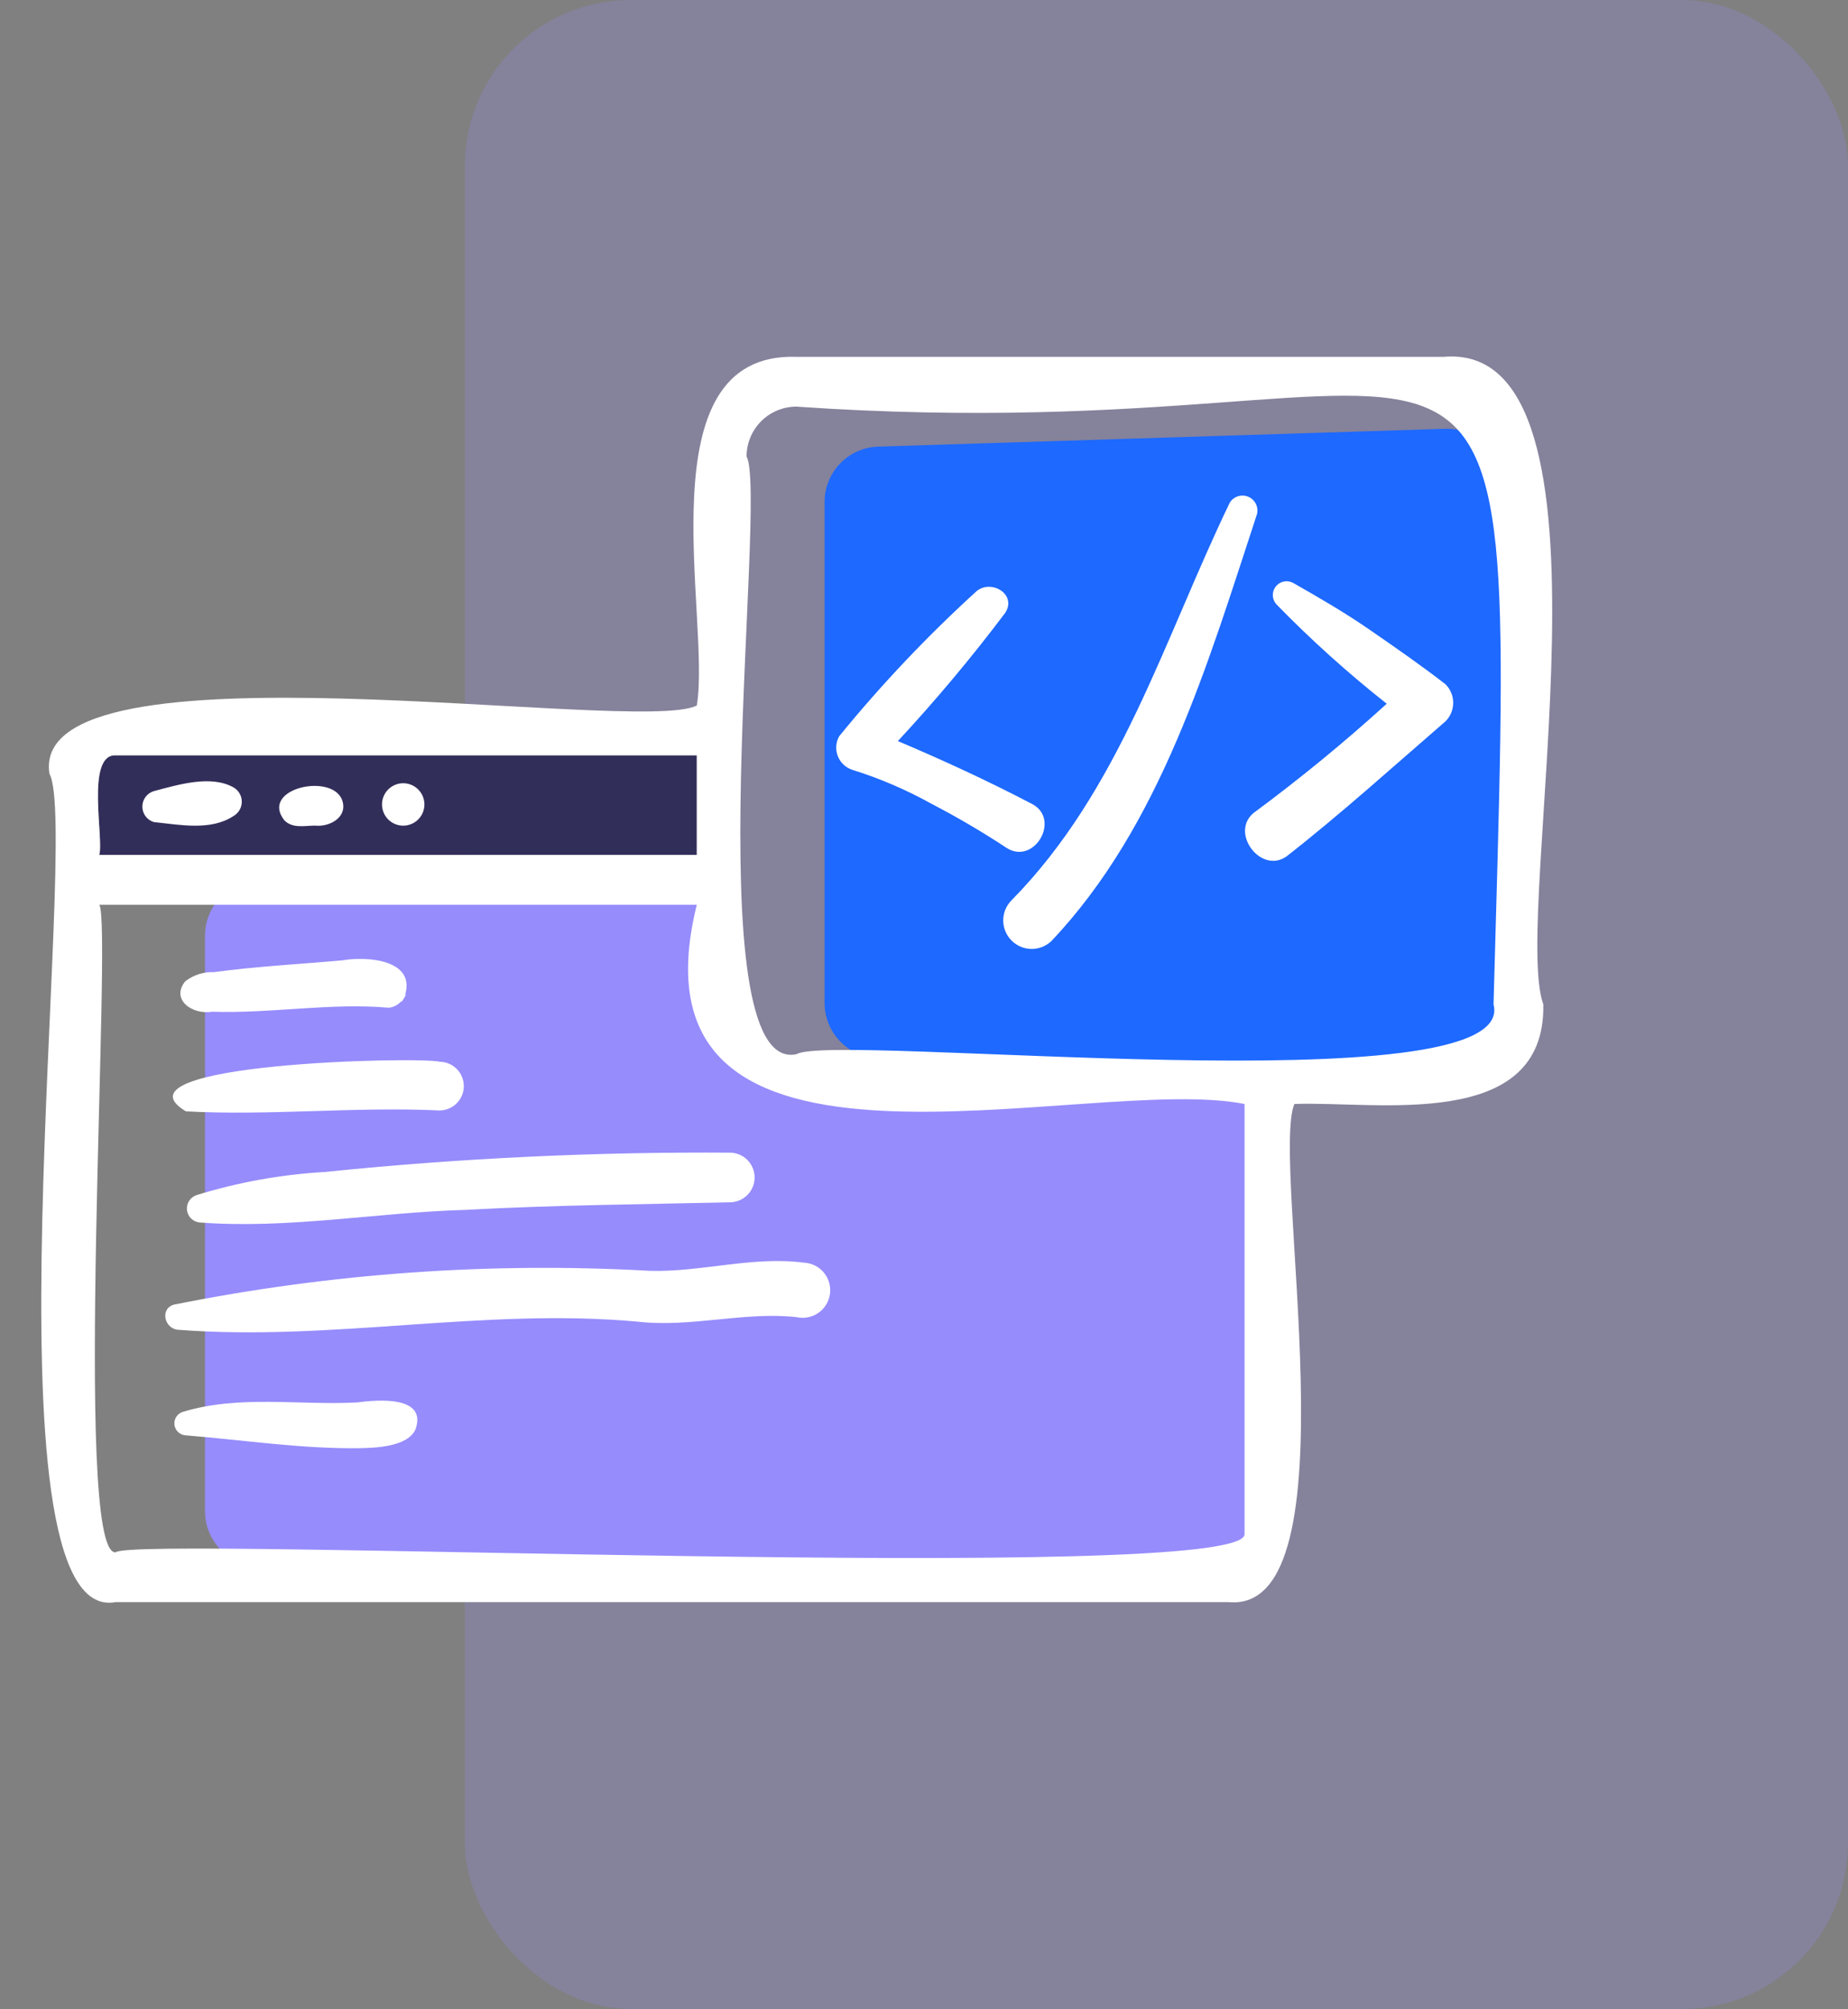
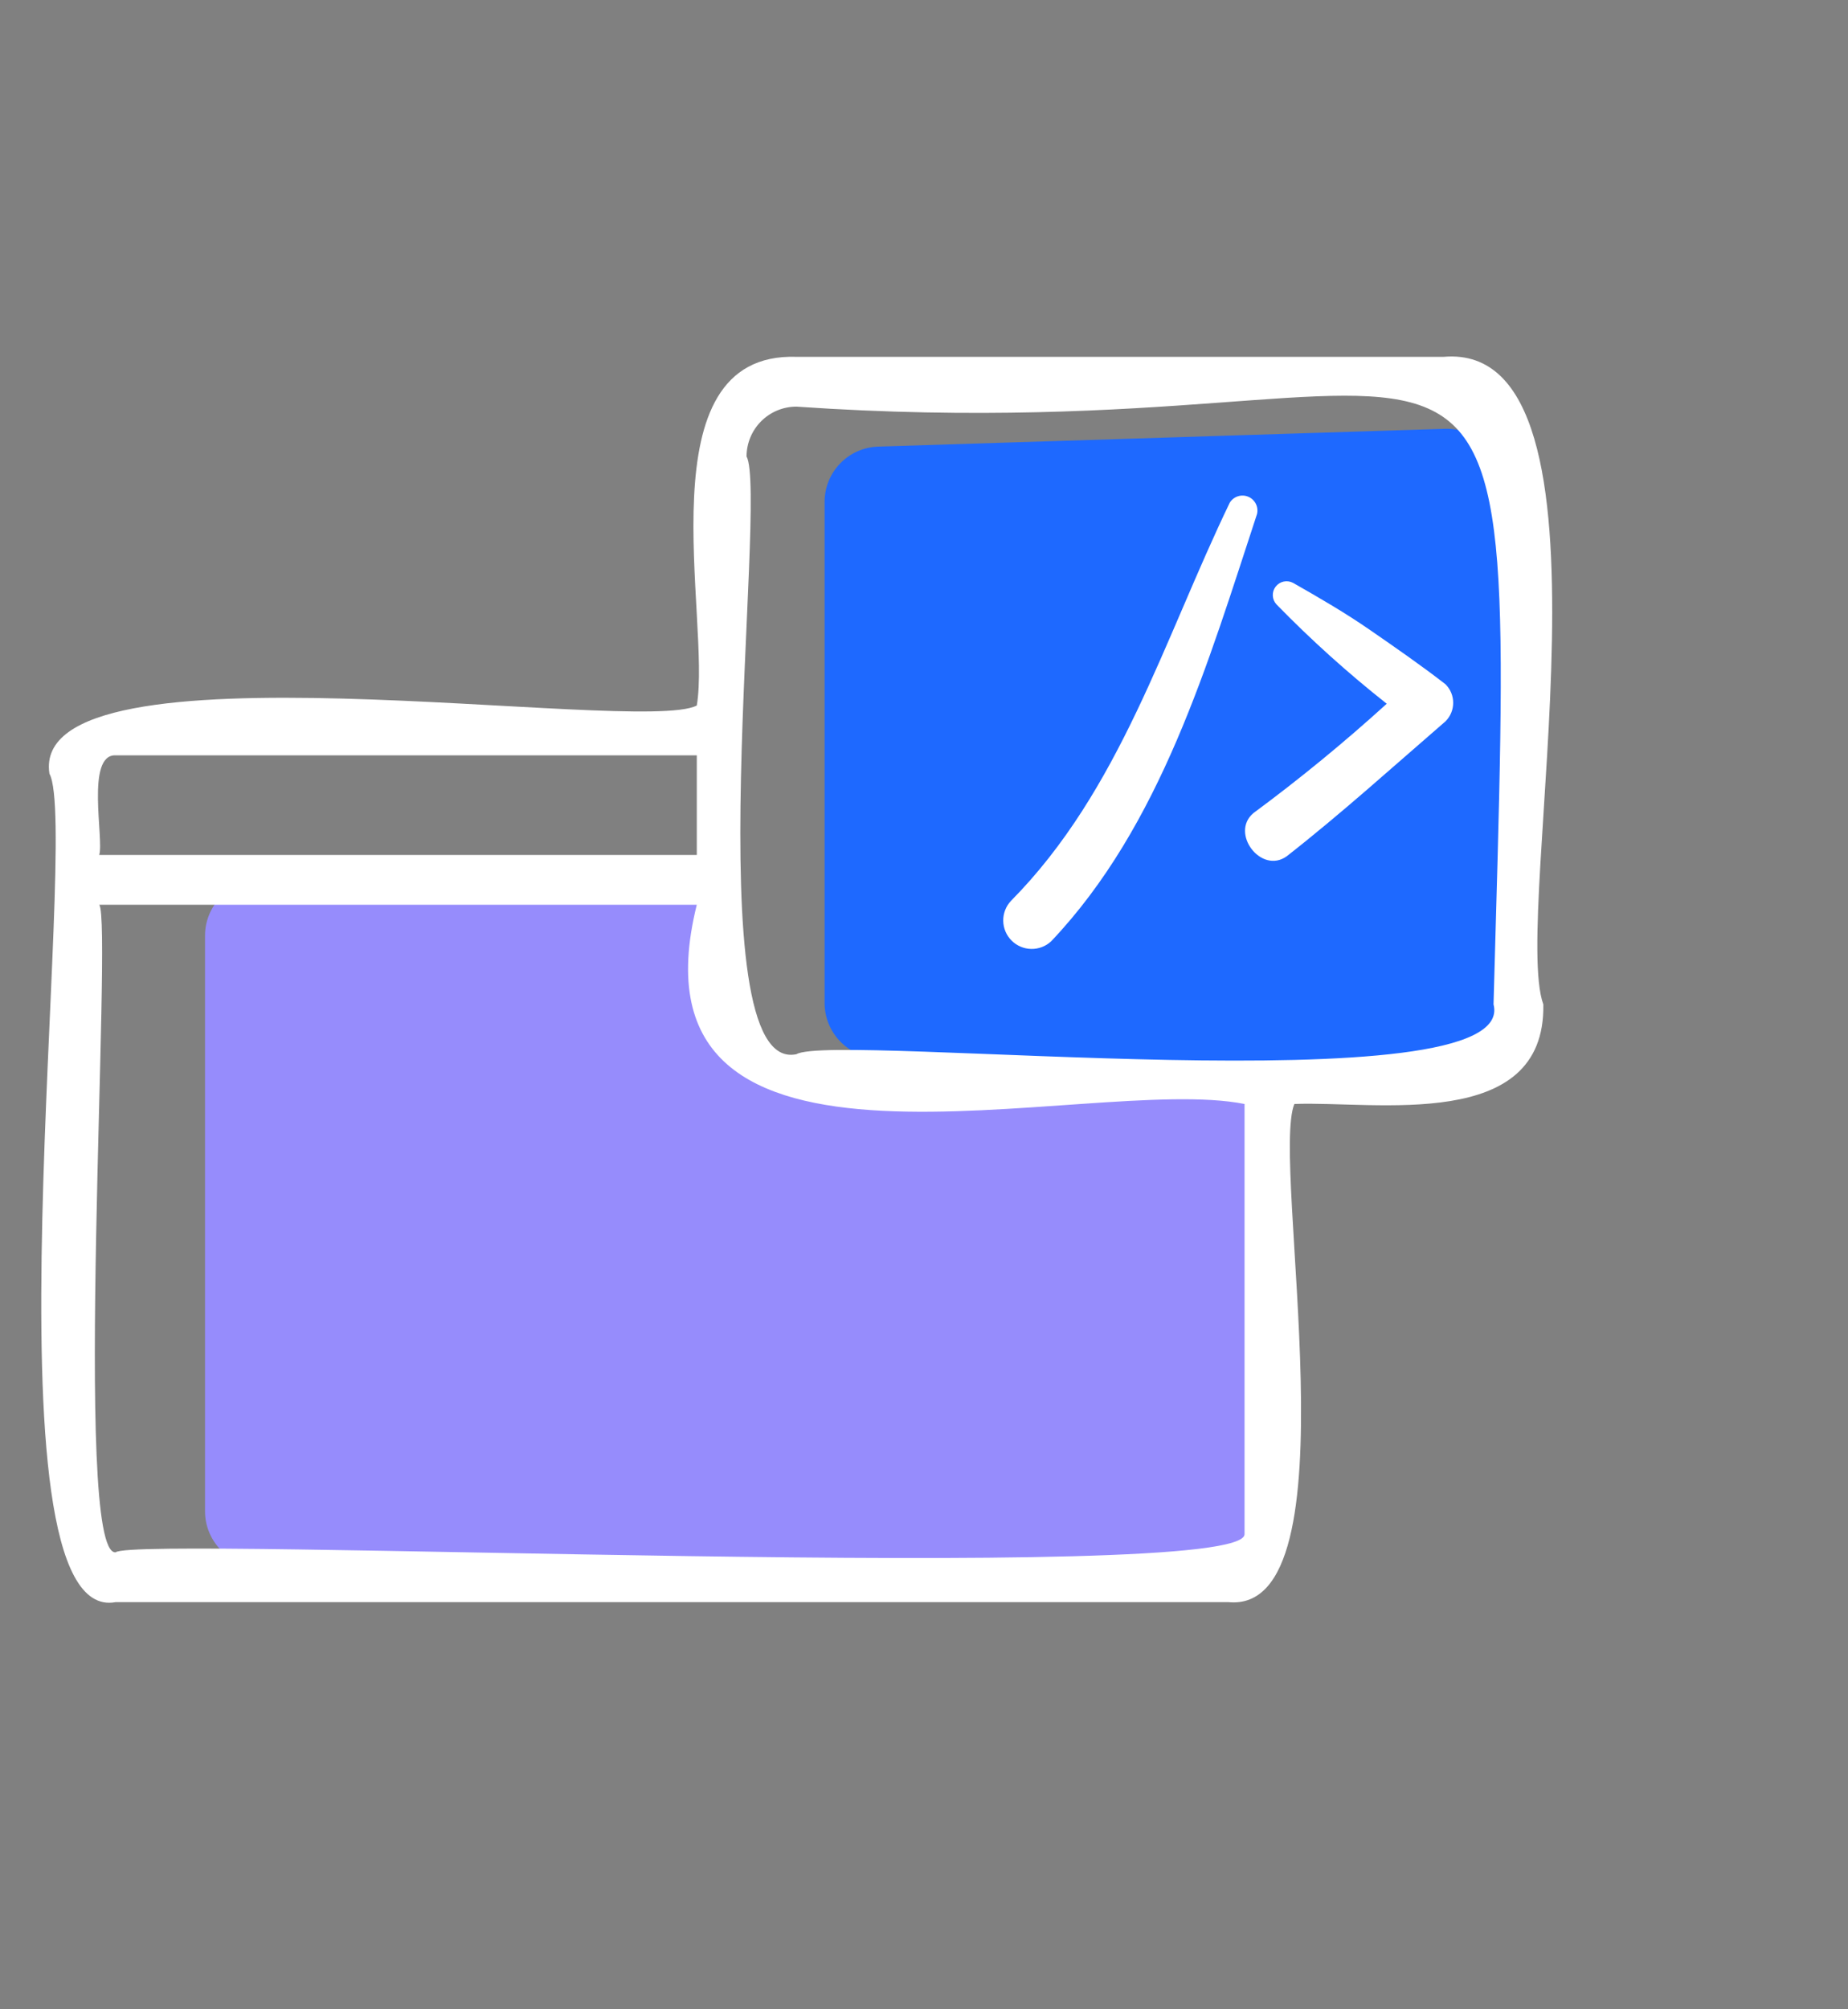
<svg xmlns="http://www.w3.org/2000/svg" width="334" height="363" viewBox="0 0 334 363" fill="none">
  <rect x="0" y="0" width="334" height="363" fill="#808080" stroke="none" />
-   <rect x="84" width="250" height="363" rx="30" fill="#968CFC" fill-opacity="0.22" />
  <path d="M149.035 90.691C149.035 85.29 153.323 80.865 158.721 80.696L261.188 77.478C266.831 77.3 271.502 81.827 271.502 87.473V186.927C271.502 192.669 266.678 197.231 260.945 196.911L158.478 191.198C153.18 190.903 149.035 186.52 149.035 181.214V90.691Z" fill="#1E69FF" />
  <path d="M37.055 169.066C37.055 163.543 41.532 159.066 47.055 159.066H121.997C126.903 159.066 131.085 162.625 131.869 167.468L134.715 185.052C135.473 189.735 139.416 193.241 144.155 193.445L219.119 196.68C224.469 196.911 228.688 201.316 228.688 206.671V273.049C228.688 278.572 224.21 283.049 218.688 283.049H47.055C41.532 283.049 37.055 278.572 37.055 273.049V169.066Z" fill="#968CFC" />
-   <path d="M125.938 136.473H20.909C15.452 136.278 18.819 151.637 17.938 154.473H125.938V136.473Z" fill="#322E5A" />
  <path d="M260.935 64.473H143.935C115.992 63.554 128.578 111.913 125.935 127.473C115.469 132.943 5.029 114.567 8.935 139.798C14.604 149.948 -4.155 294.169 20.9 289.476L221.965 289.473C245.352 291.841 229.567 210.131 233.935 199.473C248.596 198.888 279.361 204.65 278.934 181.472C272.999 165.283 295.016 61.541 260.935 64.473ZM20.906 136.473H125.935V154.473H17.935C18.816 151.637 15.449 136.278 20.906 136.473ZM224.935 277.142C225.8 286.537 24.107 277.359 20.9 280.479C13.017 281.064 20.376 166.477 17.935 163.473H125.935C111.8 220.438 196.493 193.783 224.935 199.473V277.142ZM143.938 190.478C125.311 194.398 138.845 89.588 134.93 82.474C134.932 80.087 135.881 77.798 137.57 76.11C139.258 74.422 141.548 73.474 143.935 73.473C276.046 82.573 274.156 29.227 269.935 181.473C274.831 200.228 150.574 186.479 143.938 190.478Z" fill="white" />
-   <path d="M27.807 148.536C32.506 149.01 38.107 150.178 42.262 147.404C42.701 147.139 43.064 146.765 43.316 146.318C43.568 145.872 43.701 145.367 43.701 144.854C43.701 144.341 43.568 143.837 43.316 143.39C43.064 142.943 42.701 142.569 42.262 142.304C38.134 139.937 32.171 141.797 27.807 142.942C27.206 143.123 26.678 143.492 26.304 143.996C25.929 144.5 25.727 145.111 25.727 145.739C25.727 146.367 25.929 146.978 26.304 147.482C26.678 147.986 27.206 148.356 27.807 148.536ZM56.961 149.174C59.438 149.455 62.704 147.785 61.935 144.882C60.545 139.449 46.79 142.34 51.396 148.225C52.908 149.737 55.046 149.179 56.961 149.174ZM76.549 144.264C76.385 143.707 76.096 143.195 75.704 142.766C75.313 142.336 74.829 142.002 74.289 141.788C73.749 141.573 73.168 141.484 72.588 141.527C72.009 141.57 71.447 141.745 70.945 142.037C70.443 142.329 70.014 142.732 69.691 143.214C69.367 143.697 69.157 144.246 69.078 144.822C68.998 145.397 69.049 145.983 69.229 146.535C69.409 147.088 69.712 147.592 70.115 148.01C70.711 148.627 71.496 149.027 72.346 149.145C73.196 149.263 74.06 149.093 74.802 148.661C75.543 148.23 76.118 147.562 76.435 146.765C76.752 145.967 76.792 145.087 76.549 144.264ZM38.333 182.802C48.975 183.16 59.748 181.144 70.26 182.078C71.146 181.996 71.963 181.566 72.533 180.883C72.397 181.415 72.857 180.593 73.035 180.335C73.559 179.439 73.441 179.522 73.186 179.862C75.238 173.319 66.165 172.74 61.803 173.528C54.089 174.206 46.35 174.615 38.673 175.647C36.805 175.569 34.969 176.154 33.491 177.298C30.832 180.52 34.632 183.407 38.333 182.802ZM33.596 200.8C48.765 201.627 64.221 199.922 79.475 200.64C80.633 200.628 81.74 200.158 82.555 199.334C83.37 198.51 83.827 197.398 83.827 196.24C83.826 195.081 83.37 193.969 82.555 193.145C81.74 192.321 80.633 191.852 79.474 191.839C75.751 190.866 19.151 192.128 33.596 200.8ZM35.564 215.919C34.99 216.098 34.499 216.475 34.176 216.982C33.854 217.489 33.721 218.093 33.801 218.689C33.882 219.284 34.171 219.832 34.616 220.235C35.062 220.638 35.636 220.87 36.236 220.891C52.127 222.088 68.138 219.059 84.066 218.609C100.061 217.724 116.049 217.607 132.058 217.232C133.219 217.191 134.32 216.701 135.128 215.865C135.935 215.029 136.387 213.912 136.387 212.749C136.387 211.587 135.935 210.47 135.128 209.634C134.32 208.798 133.219 208.308 132.058 208.267C107.564 208.097 83.08 209.262 58.713 211.755C50.858 212.208 43.085 213.606 35.564 215.919ZM145.268 228.139C135.99 226.927 126.764 229.88 117.435 229.616C88.659 228 59.794 230.046 31.534 235.704C28.848 236.357 29.669 240.043 32.151 240.263C59.828 242.415 87.57 236.249 115.281 238.803C124.912 239.902 134.391 236.955 143.936 237.979C144.612 238.136 145.314 238.15 145.996 238.02C146.678 237.891 147.325 237.62 147.897 237.226C148.468 236.832 148.951 236.322 149.314 235.731C149.677 235.139 149.913 234.478 150.006 233.79C150.099 233.102 150.048 232.403 149.855 231.736C149.662 231.069 149.332 230.45 148.886 229.918C148.44 229.386 147.888 228.953 147.265 228.646C146.642 228.34 145.962 228.167 145.268 228.139ZM64.544 253.396C54.014 253.951 43.319 251.994 33.041 255.098C32.55 255.251 32.129 255.572 31.853 256.005C31.576 256.439 31.463 256.956 31.532 257.465C31.601 257.974 31.848 258.443 32.229 258.787C32.611 259.131 33.102 259.329 33.616 259.345C44.037 260.191 54.43 261.79 64.911 261.666C67.872 261.606 73.727 261.426 75.113 258.221C77.212 252.124 68.201 252.907 64.544 253.396ZM186.553 145.275C178.627 141.128 170.513 137.389 162.276 133.899C169.131 126.521 175.603 118.794 181.665 110.751C183.847 107.415 179.223 104.619 176.53 106.789C167.607 114.908 159.298 123.677 151.672 133.024C151.362 133.576 151.181 134.191 151.141 134.824C151.102 135.456 151.206 136.089 151.444 136.675C151.683 137.262 152.051 137.787 152.52 138.213C152.99 138.638 153.549 138.951 154.157 139.131C159.082 140.675 163.837 142.717 168.347 145.227C173.008 147.645 177.54 150.306 181.922 153.198C186.906 156.396 191.776 148.05 186.553 145.275Z" fill="white" />
  <path d="M222.269 90.812C210.361 115.485 202.468 142.794 182.702 162.79C181.792 163.767 181.297 165.059 181.321 166.394C181.345 167.729 181.886 169.002 182.83 169.946C183.774 170.89 185.047 171.431 186.382 171.455C187.717 171.479 189.009 170.984 189.986 170.074C209.824 149.155 218.341 119.741 227.186 92.885C227.338 92.261 227.263 91.603 226.975 91.029C226.686 90.456 226.202 90.003 225.611 89.754C225.019 89.504 224.357 89.474 223.745 89.668C223.133 89.862 222.609 90.267 222.269 90.812ZM247.663 113.865C243.151 110.742 238.491 108.038 233.722 105.327C233.202 105.044 232.598 104.955 232.018 105.076C231.438 105.198 230.921 105.523 230.559 105.992C230.197 106.461 230.014 107.044 230.043 107.635C230.073 108.227 230.312 108.789 230.718 109.22C236.962 115.623 243.614 121.613 250.634 127.154C242.937 134.146 234.89 140.744 226.524 146.922C222.27 150.532 227.936 158.008 232.544 154.724C242.419 146.997 251.767 138.53 261.267 130.321C262.149 129.434 262.644 128.235 262.644 126.984C262.644 125.733 262.149 124.534 261.267 123.647C256.846 120.214 252.265 117.05 247.663 113.865Z" fill="white" />
</svg>